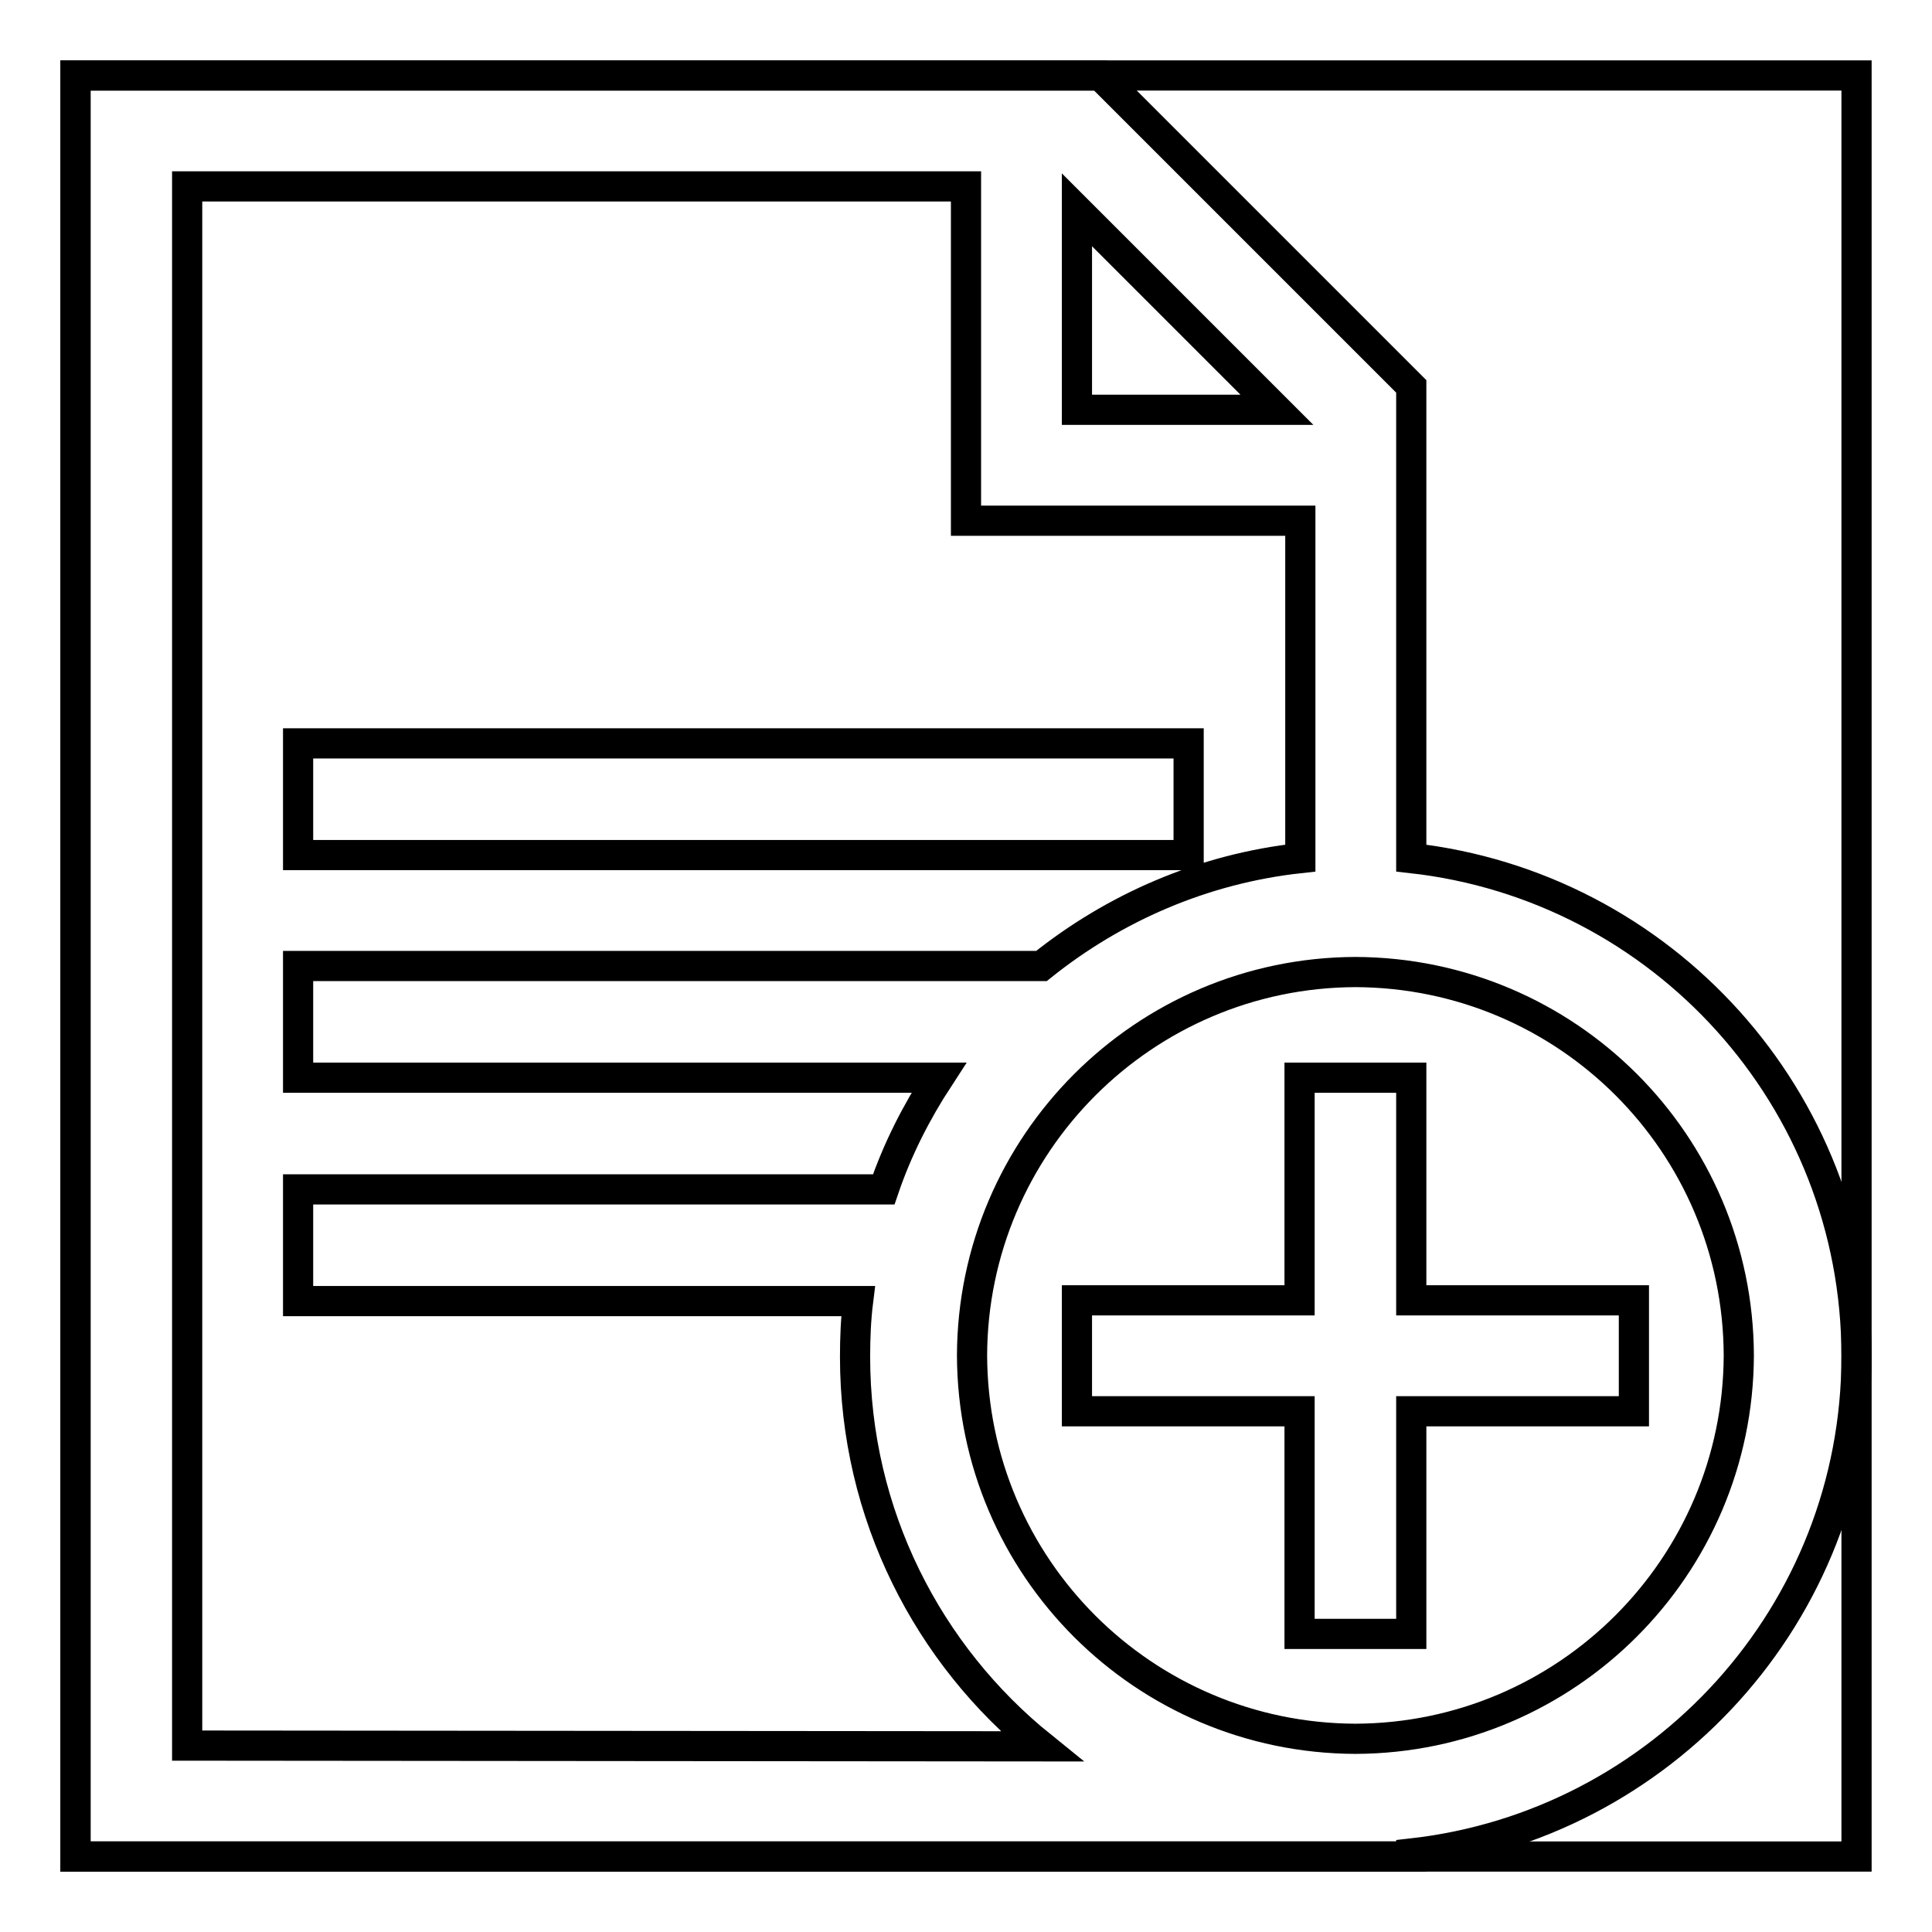
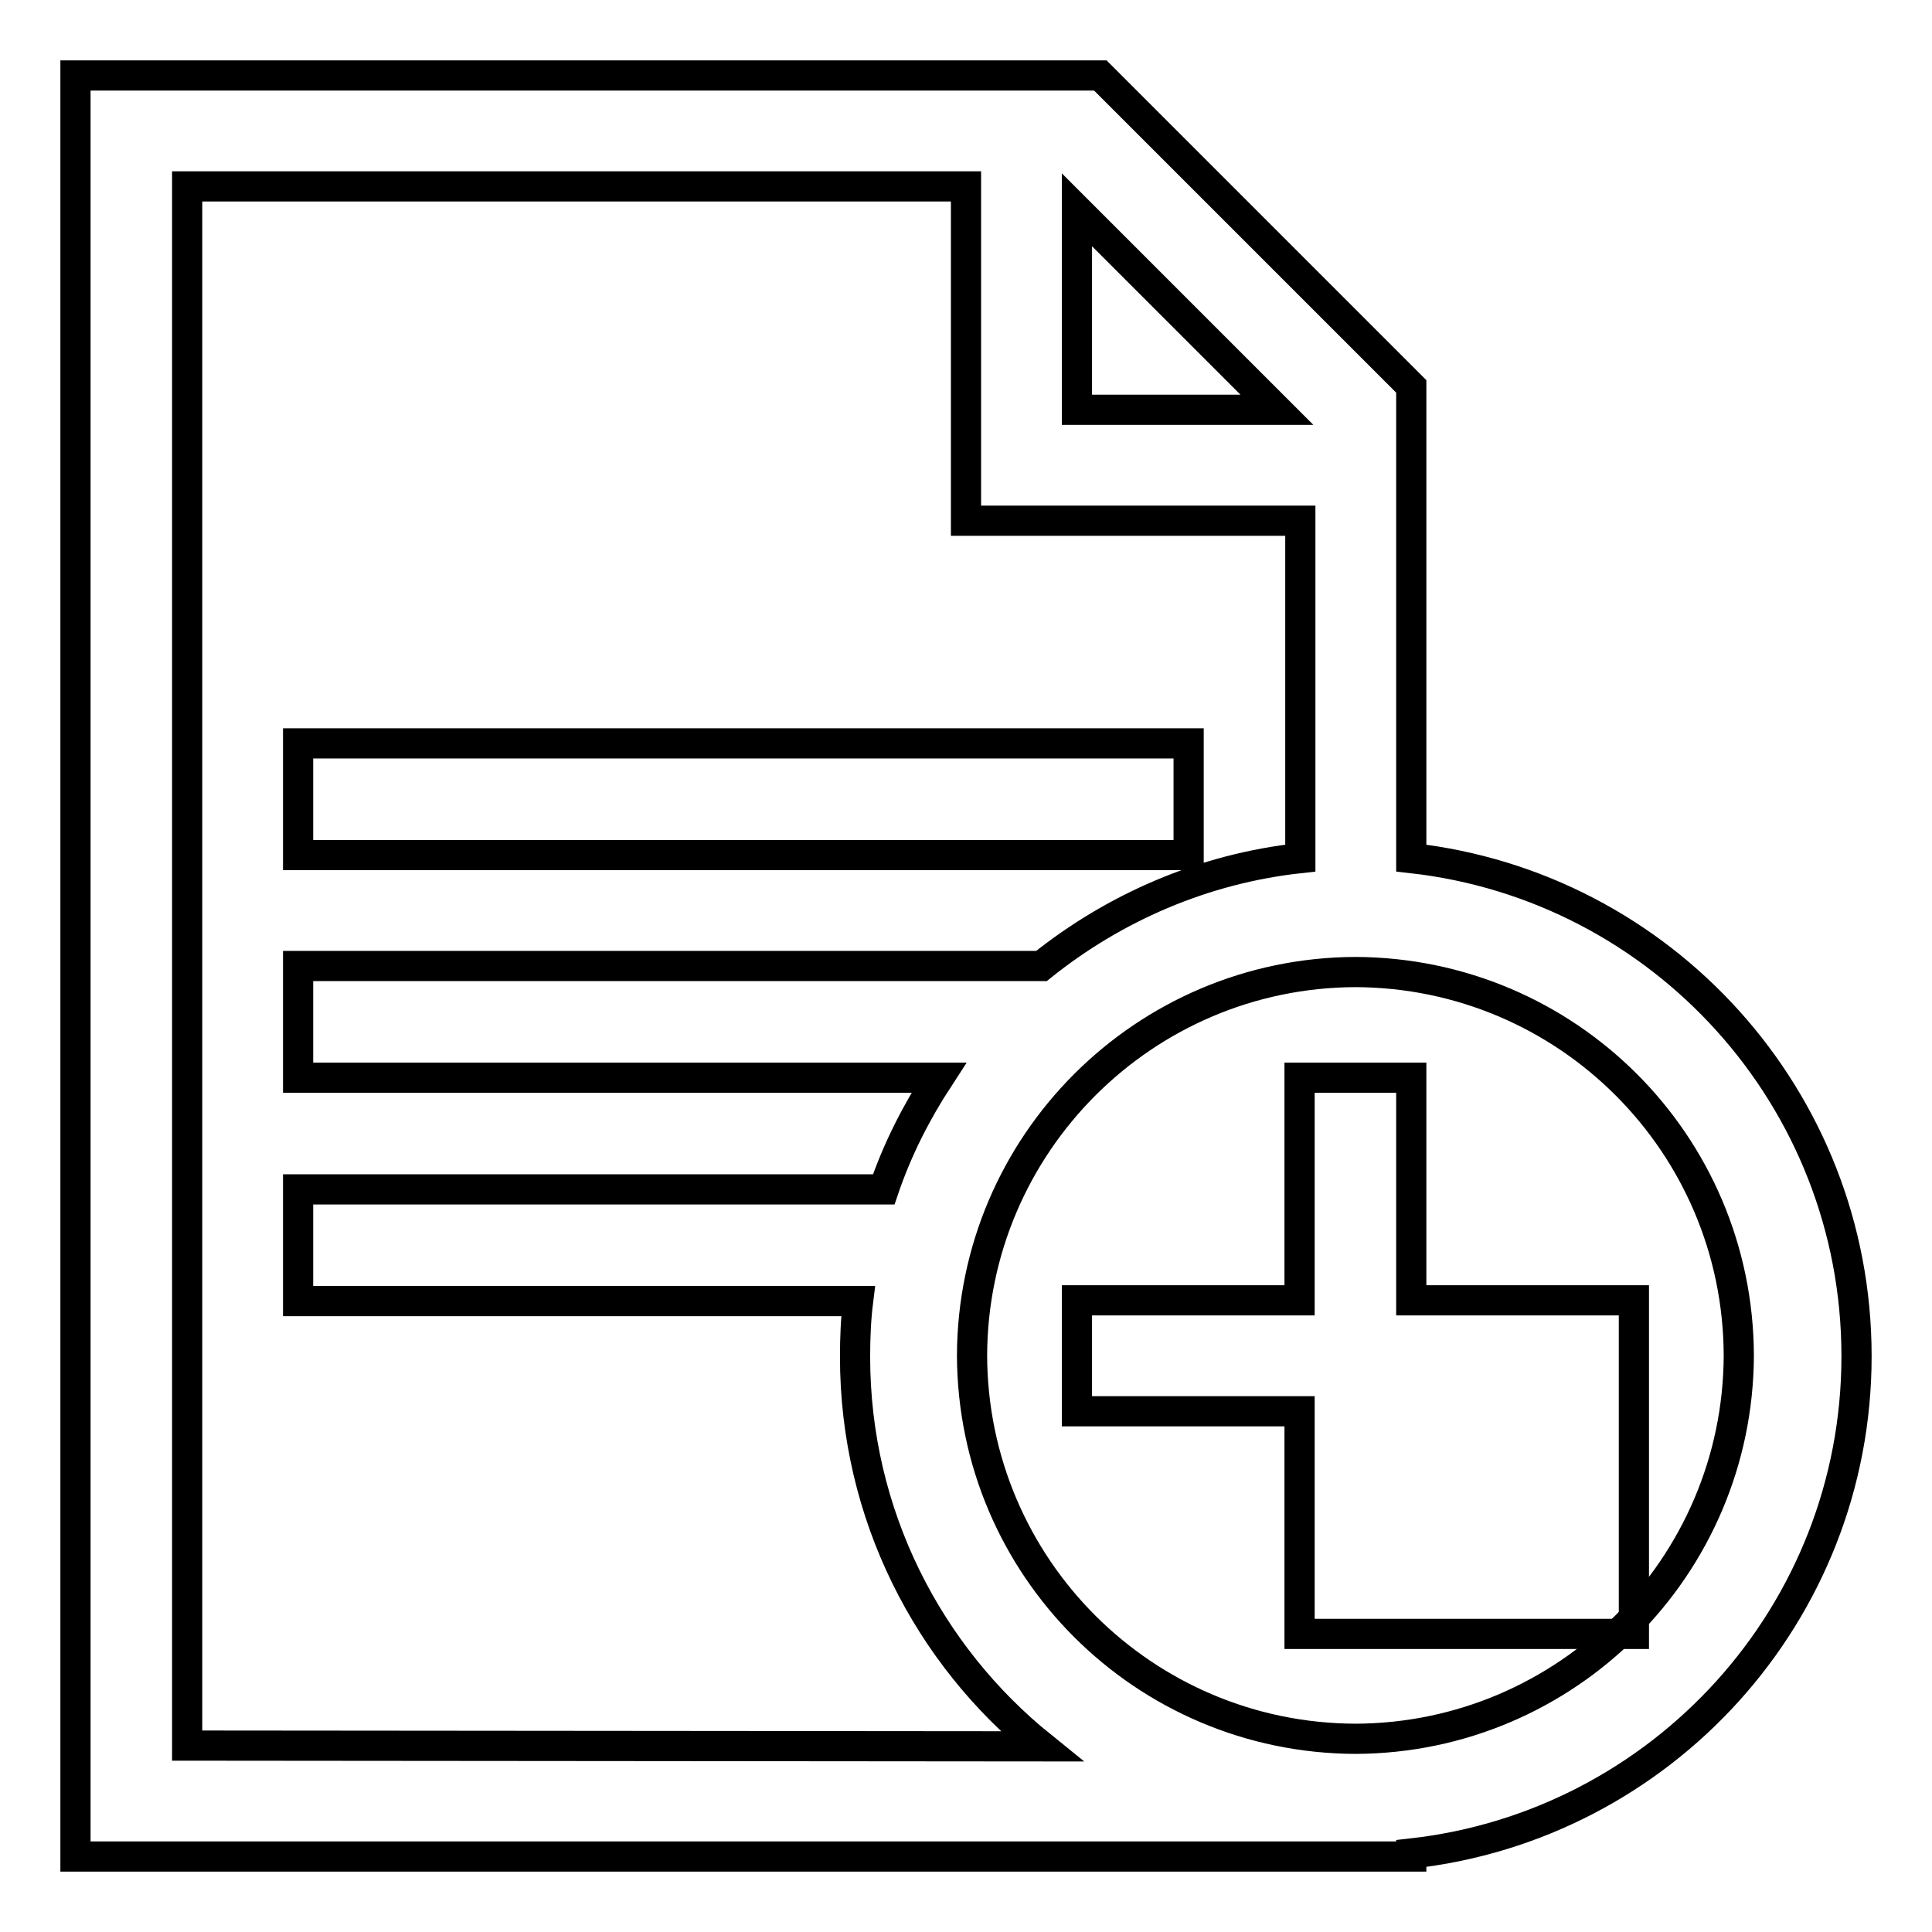
<svg xmlns="http://www.w3.org/2000/svg" version="1.1" x="0px" y="0px" viewBox="0 0 256 256" enable-background="new 0 0 256 256" xml:space="preserve">
  <g>
    <g>
-       <path stroke-width="4" fill-opacity="0" stroke="#000000" d="M10,10h236v236H10V10z" />
      <path stroke-width="4" fill-opacity="0" stroke="#000000" d="M187,113.7V51.2L145.8,10H10v236h177v-0.4c33.2-3.7,59-31.8,59-65.9C246,145.5,220.2,117.4,187,113.7z M142.7,27.8l26.5,26.5h-26.5V27.8z M24.8,231.3V24.7H128V69h44.3v44.7c-12.9,1.4-24.7,6.6-34.3,14.3H39.5v14.8h84.9c-3,4.6-5.5,9.5-7.3,14.8H39.5v14.8h74.2c-0.3,2.4-0.4,4.9-0.4,7.4c0,20.9,9.7,39.5,24.7,51.6L24.8,231.3L24.8,231.3z M179.6,230.4c-28-0.1-50.7-22.7-50.8-50.8c0.1-28,22.8-50.7,50.8-50.8c28,0.1,50.7,22.7,50.8,50.8C230.3,207.6,207.6,230.3,179.6,230.4z M157.5,98.5h-118v14.8h118V98.5z" />
-       <path stroke-width="4" fill-opacity="0" stroke="#000000" d="M216.5,172.3H187v-29.5h-14.8v29.5h-29.5V187h29.5v29.5H187V187h29.5V172.3z" />
+       <path stroke-width="4" fill-opacity="0" stroke="#000000" d="M216.5,172.3H187v-29.5h-14.8v29.5h-29.5V187h29.5v29.5H187h29.5V172.3z" />
    </g>
  </g>
</svg>